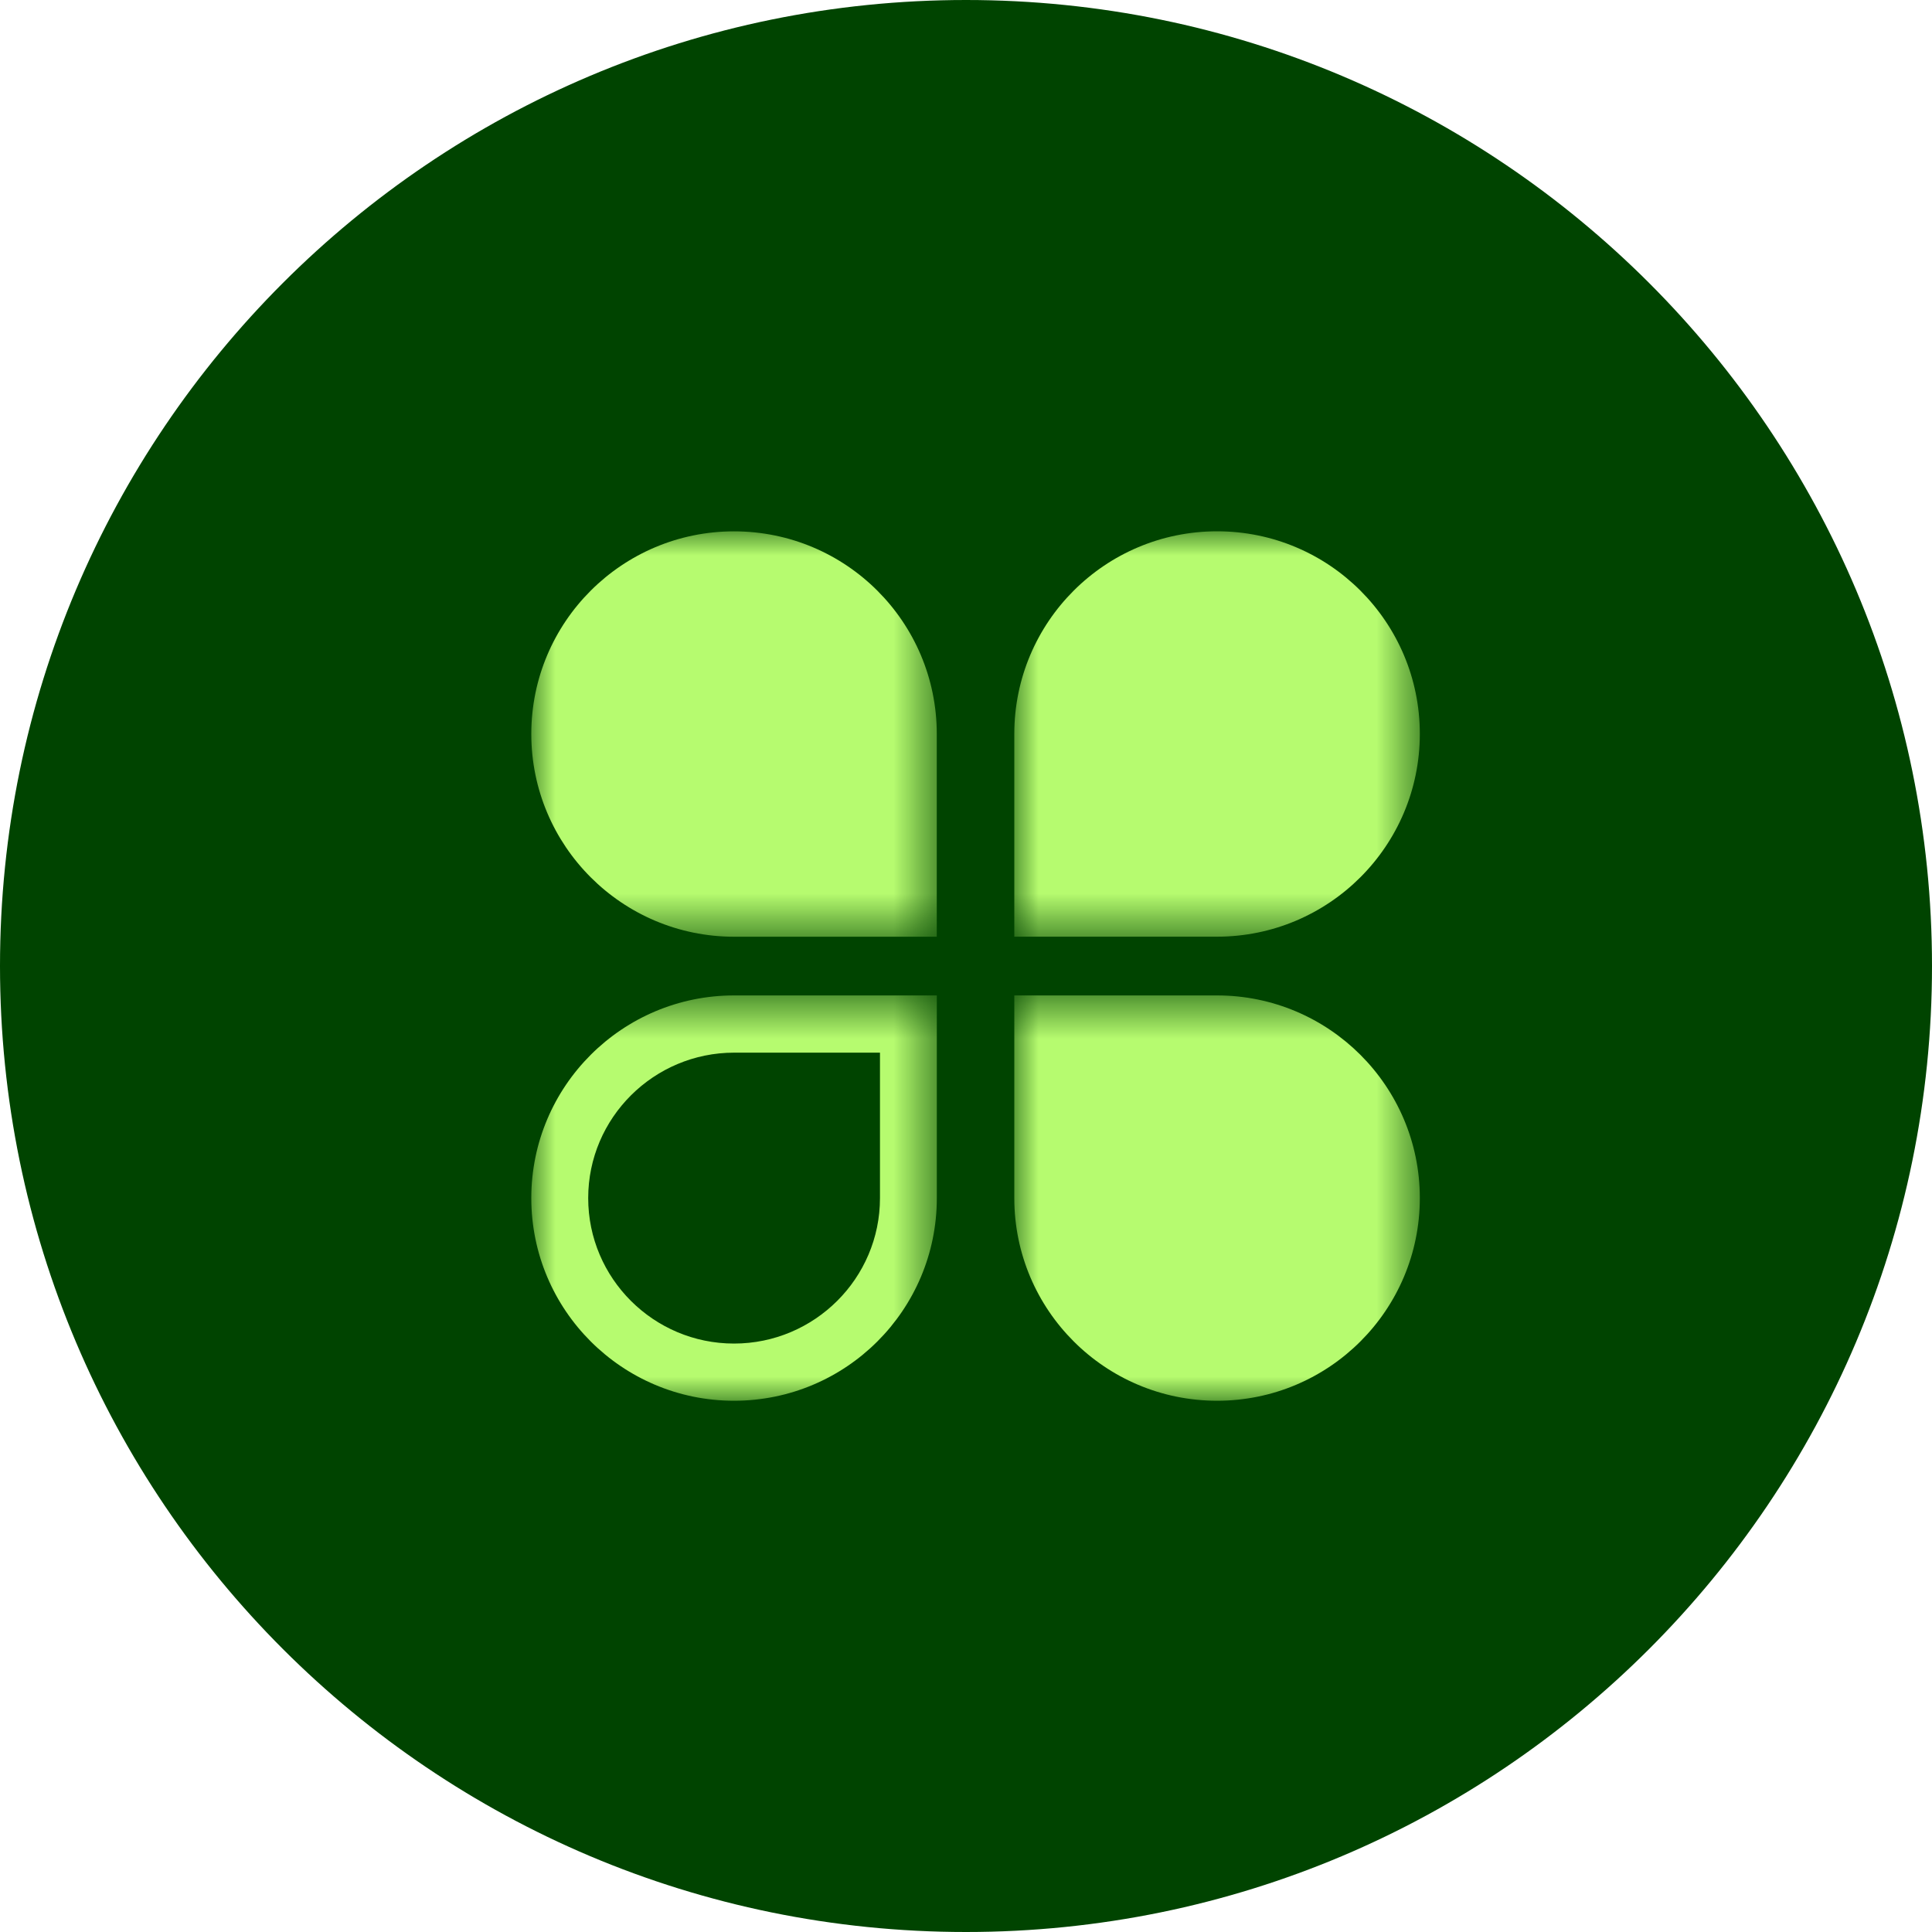
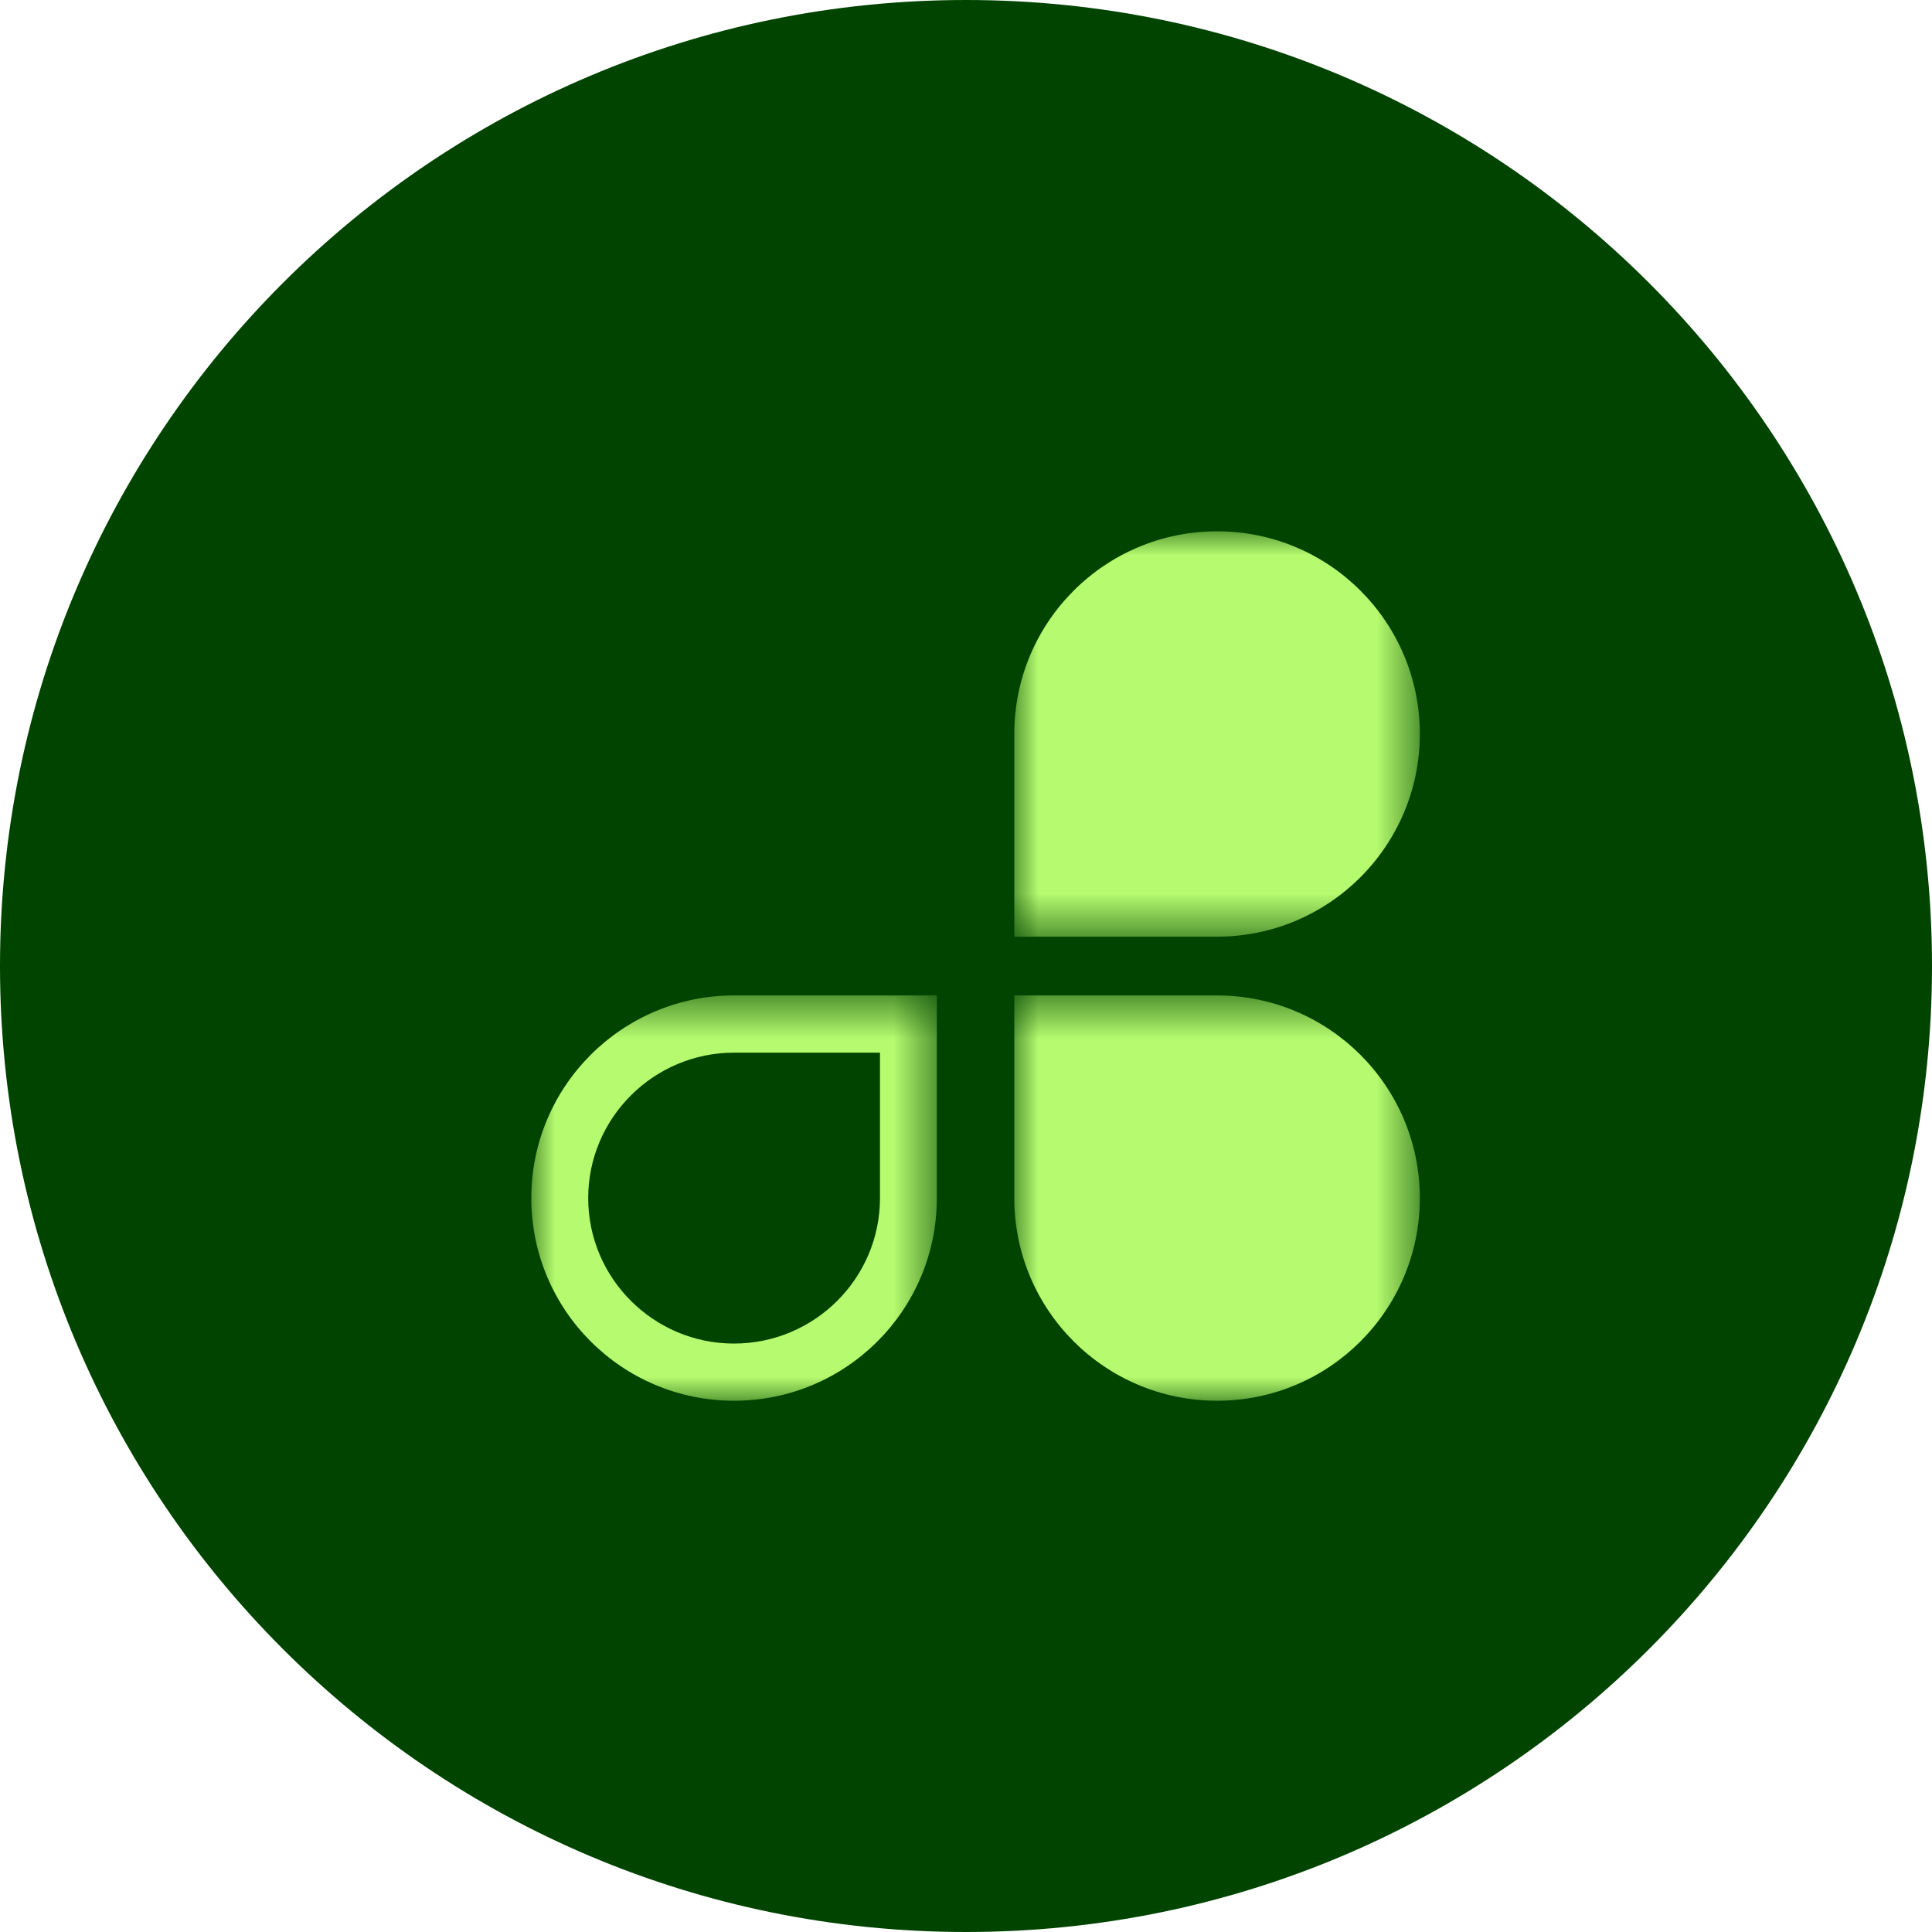
<svg xmlns="http://www.w3.org/2000/svg" width="40" height="40" viewBox="0 0 40 40" fill="none">
  <path d="M0 20C0 8.954 8.954 0 20 0C31.046 0 40 8.954 40 20C40 31.046 31.046 40 20 40C8.954 40 0 31.046 0 20Z" fill="#004400" />
  <mask id="mask0_5442_48418" style="mask-type:alpha" maskUnits="userSpaceOnUse" x="11" y="11" width="9" height="9">
-     <path d="M11 11.001H19.396V19.394H11V11.001Z" fill="white" />
-   </mask>
+     </mask>
  <g mask="url(#mask0_5442_48418)">
    <path fill-rule="evenodd" clip-rule="evenodd" d="M19.395 15.196C19.395 12.879 17.515 11.001 15.197 11.001C12.879 11.001 11 12.88 11 15.196C11 17.513 12.881 19.394 15.2 19.394H19.395V15.196Z" fill="#B6FB6F" />
  </g>
  <mask id="mask1_5442_48418" style="mask-type:alpha" maskUnits="userSpaceOnUse" x="21" y="11" width="9" height="9">
    <path d="M21 11.001H29.395V19.394H21V11.001Z" fill="white" />
  </mask>
  <g mask="url(#mask1_5442_48418)">
    <path fill-rule="evenodd" clip-rule="evenodd" d="M21 15.195C21 12.878 22.88 11 25.199 11C27.517 11 29.396 12.879 29.396 15.195C29.396 17.512 27.515 19.393 25.196 19.393H21V15.195Z" fill="#B6FB6F" />
  </g>
  <mask id="mask2_5442_48418" style="mask-type:alpha" maskUnits="userSpaceOnUse" x="21" y="20" width="9" height="10">
    <path d="M21 20.609H29.396V29.001H21V20.609Z" fill="white" />
  </mask>
  <g mask="url(#mask2_5442_48418)">
    <path fill-rule="evenodd" clip-rule="evenodd" d="M21 24.805C21 27.123 22.88 29.001 25.199 29.001C27.516 29.001 29.396 27.123 29.396 24.805C29.396 22.488 27.513 20.609 25.195 20.609H21V24.805Z" fill="#B6FB6F" />
  </g>
  <mask id="mask3_5442_48418" style="mask-type:alpha" maskUnits="userSpaceOnUse" x="11" y="20" width="9" height="10">
    <path d="M11 20.609H19.396V29.001H11V20.609Z" fill="white" />
  </mask>
  <g mask="url(#mask3_5442_48418)">
    <path fill-rule="evenodd" clip-rule="evenodd" d="M19.396 24.805C19.396 27.123 17.516 29.001 15.197 29.001C12.88 29.001 11 27.123 11 24.805C11 22.488 12.883 20.609 15.201 20.609H19.396V24.805ZM15.197 27.817C16.863 27.817 18.219 26.466 18.219 24.805V21.794H15.201C13.534 21.794 12.178 23.145 12.178 24.805C12.178 26.466 13.532 27.817 15.197 27.817Z" fill="#B6FB6F" />
  </g>
</svg>